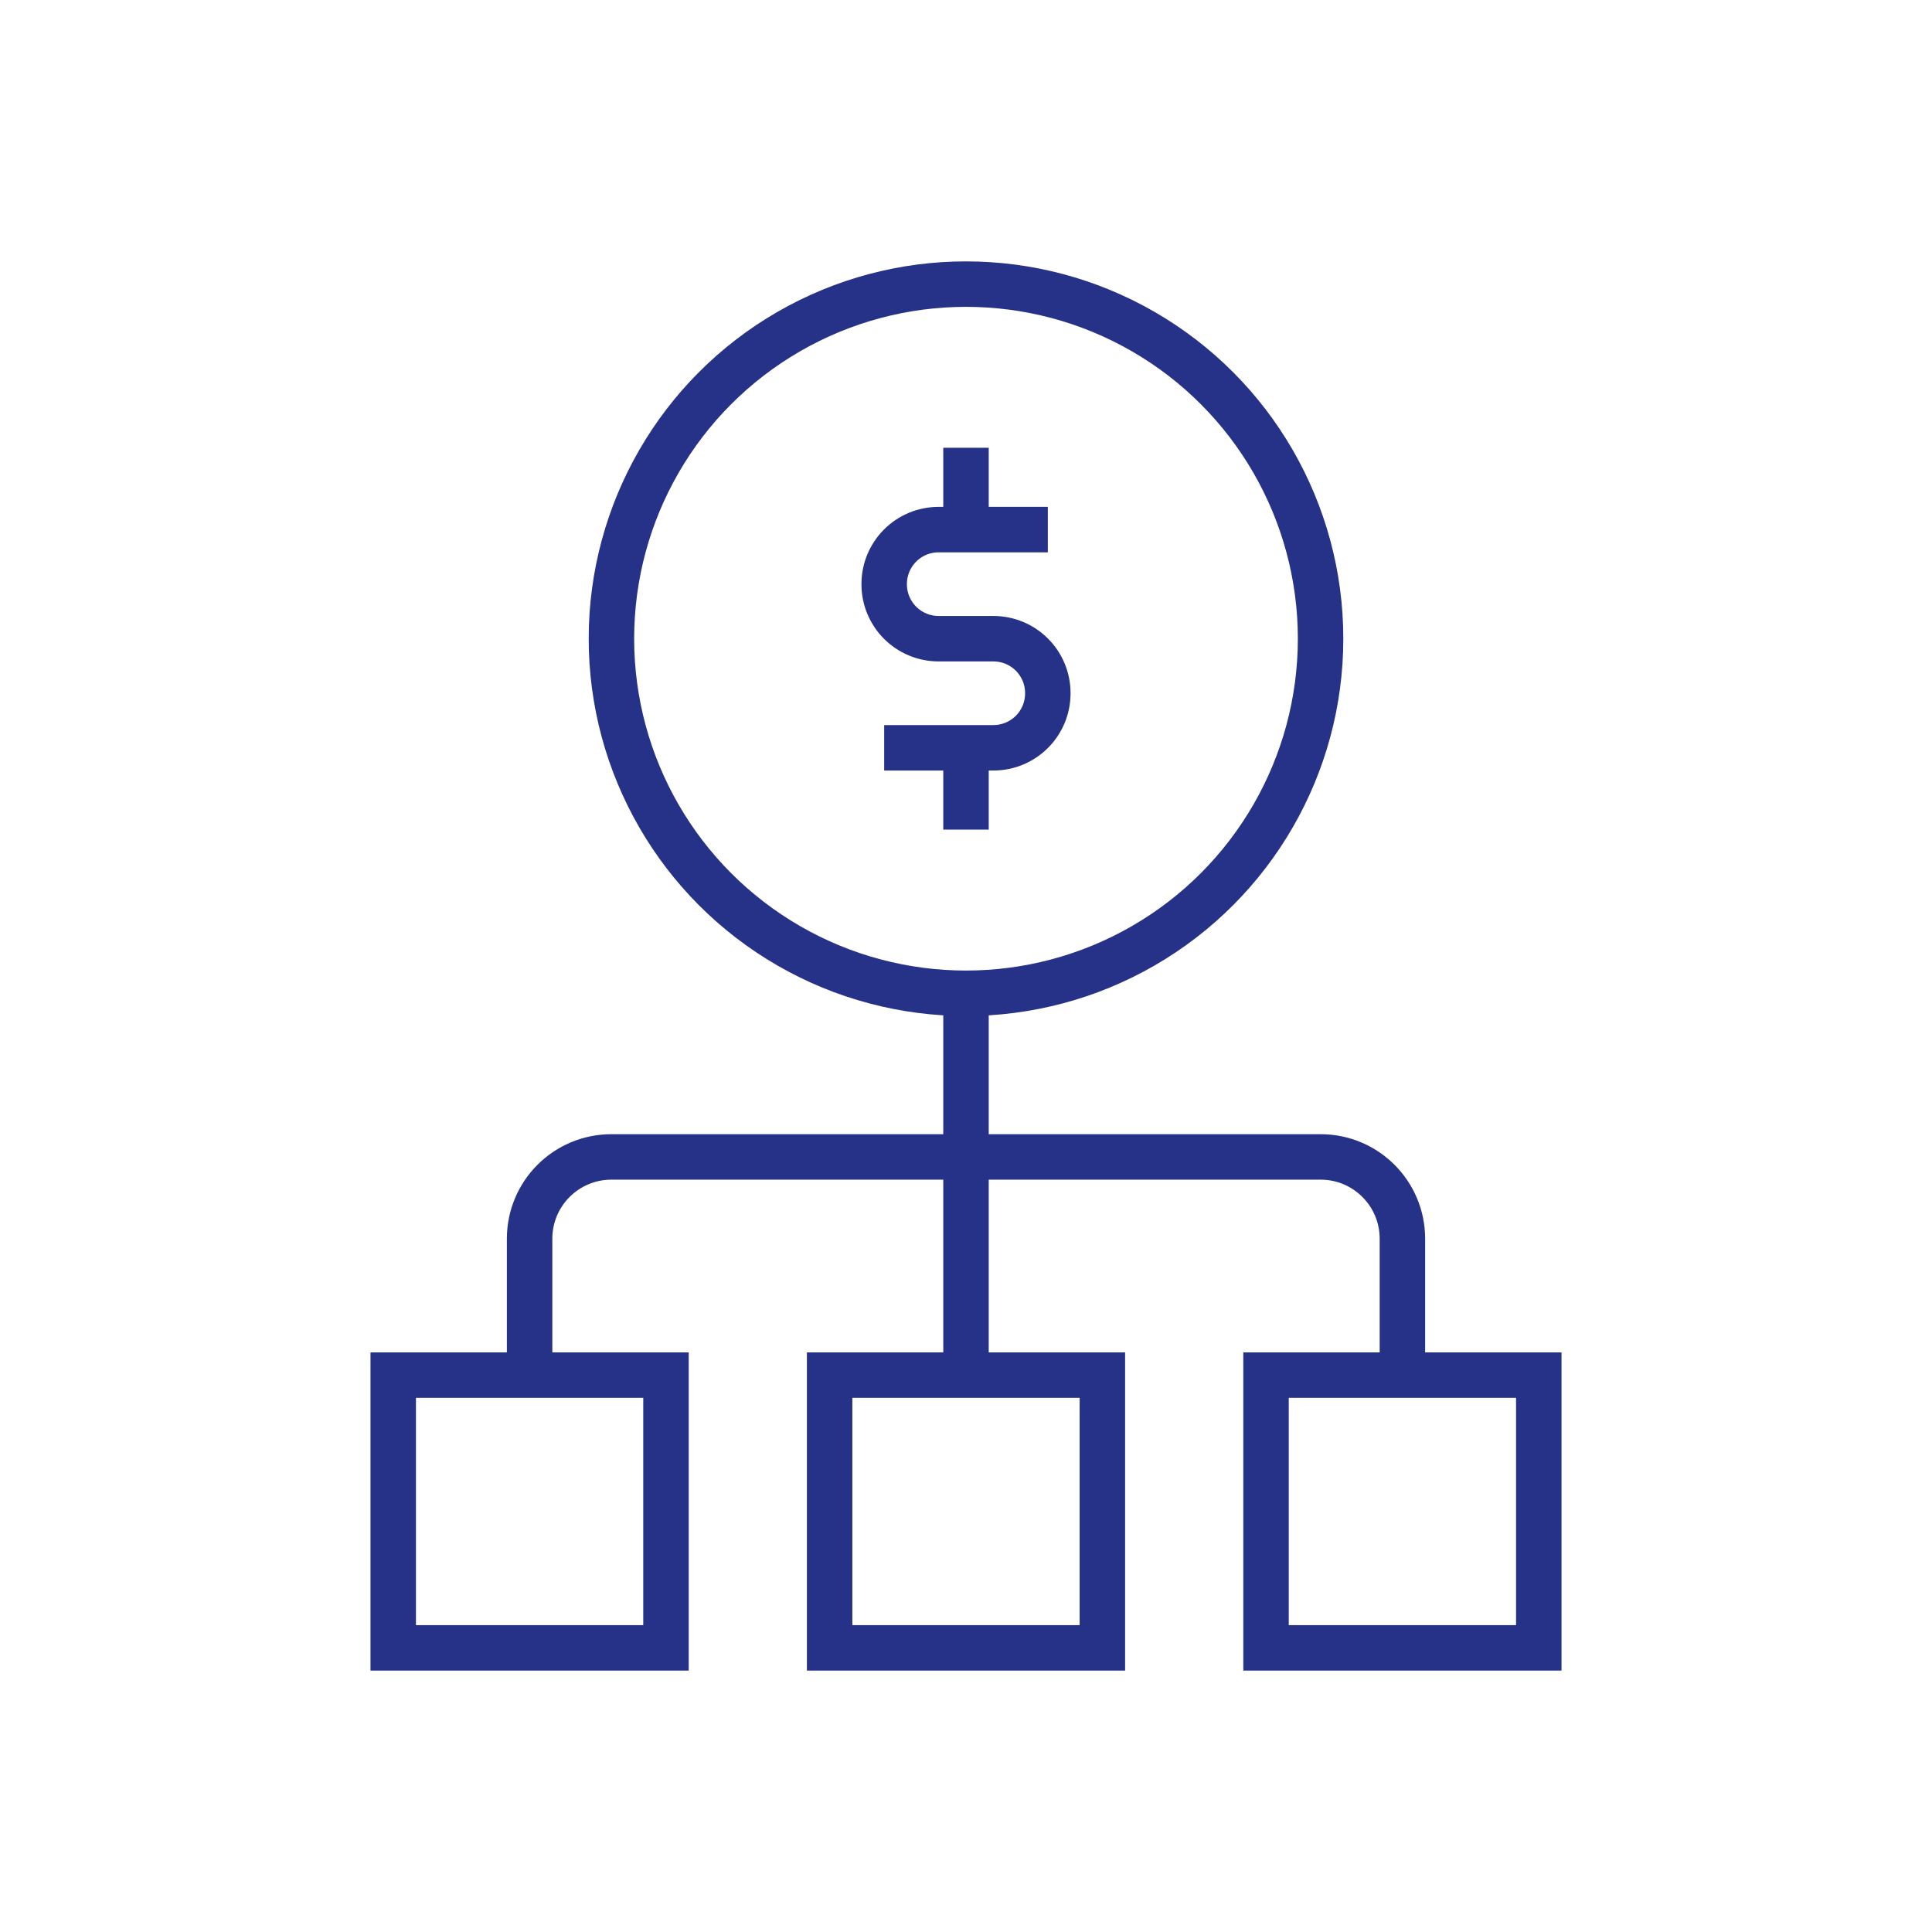
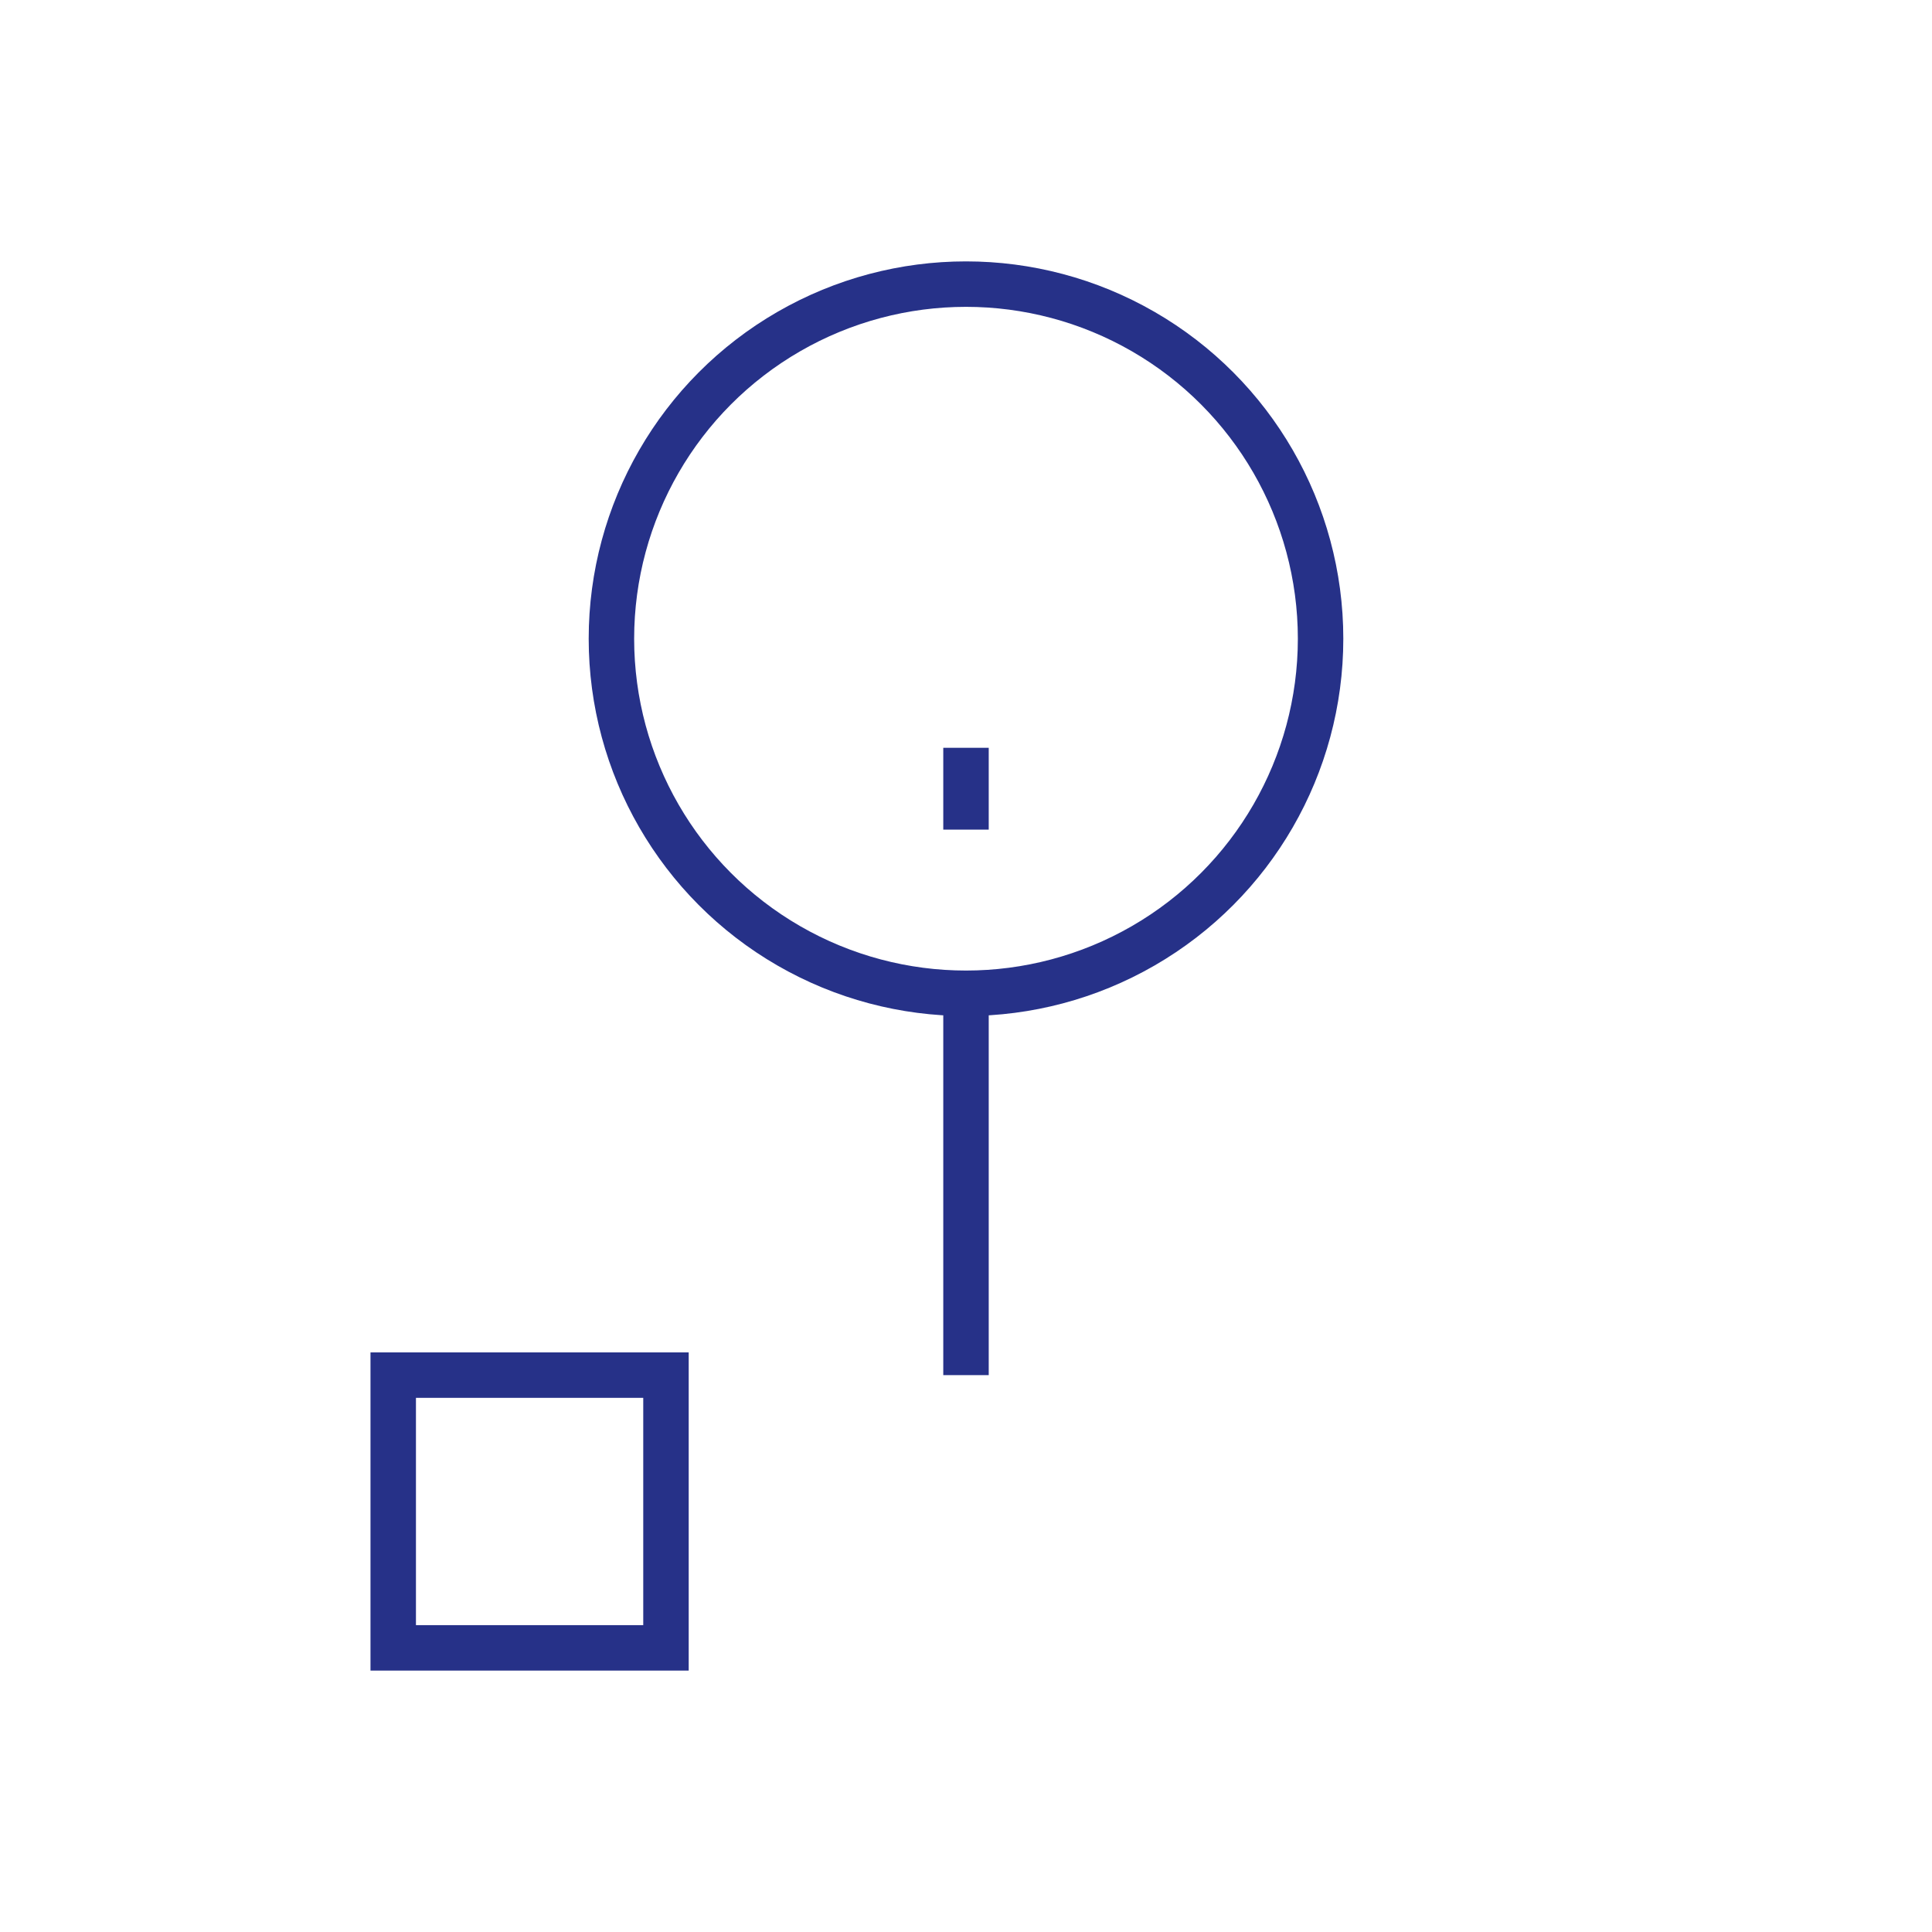
<svg xmlns="http://www.w3.org/2000/svg" id="a" width="85" height="85" viewBox="0 0 85 85">
  <defs>
    <style>.b{fill:none;stroke:#263188;stroke-miterlimit:10;stroke-width:2px;}</style>
  </defs>
  <line class="b" x1="42.5" y1="60.5" x2="42.5" y2="43.7" />
-   <path class="b" d="M23.3,60.5v-6c0-1.99,1.61-3.6,3.6-3.6h31.2c1.99,0,3.6,1.61,3.6,3.6v6" />
  <rect class="b" x="17.3" y="60.5" width="12" height="12" transform="translate(89.8 43.2) rotate(90)" />
-   <rect class="b" x="55.7" y="60.5" width="12" height="12" transform="translate(128.2 4.8) rotate(90)" />
-   <rect class="b" x="36.5" y="60.5" width="12" height="12" transform="translate(109 24) rotate(90)" />
  <circle class="b" cx="42.5" cy="28.1" r="15.6" />
-   <path class="b" d="M46.1,23.3h-4.8c-1.33,0-2.4,1.07-2.4,2.4s1.07,2.4,2.4,2.4h2.4c1.33,0,2.4,1.07,2.4,2.4s-1.07,2.4-2.4,2.4h-4.8" />
-   <line class="b" x1="42.5" y1="19.7" x2="42.5" y2="23.3" />
  <line class="b" x1="42.5" y1="32.9" x2="42.5" y2="36.5" />
</svg>